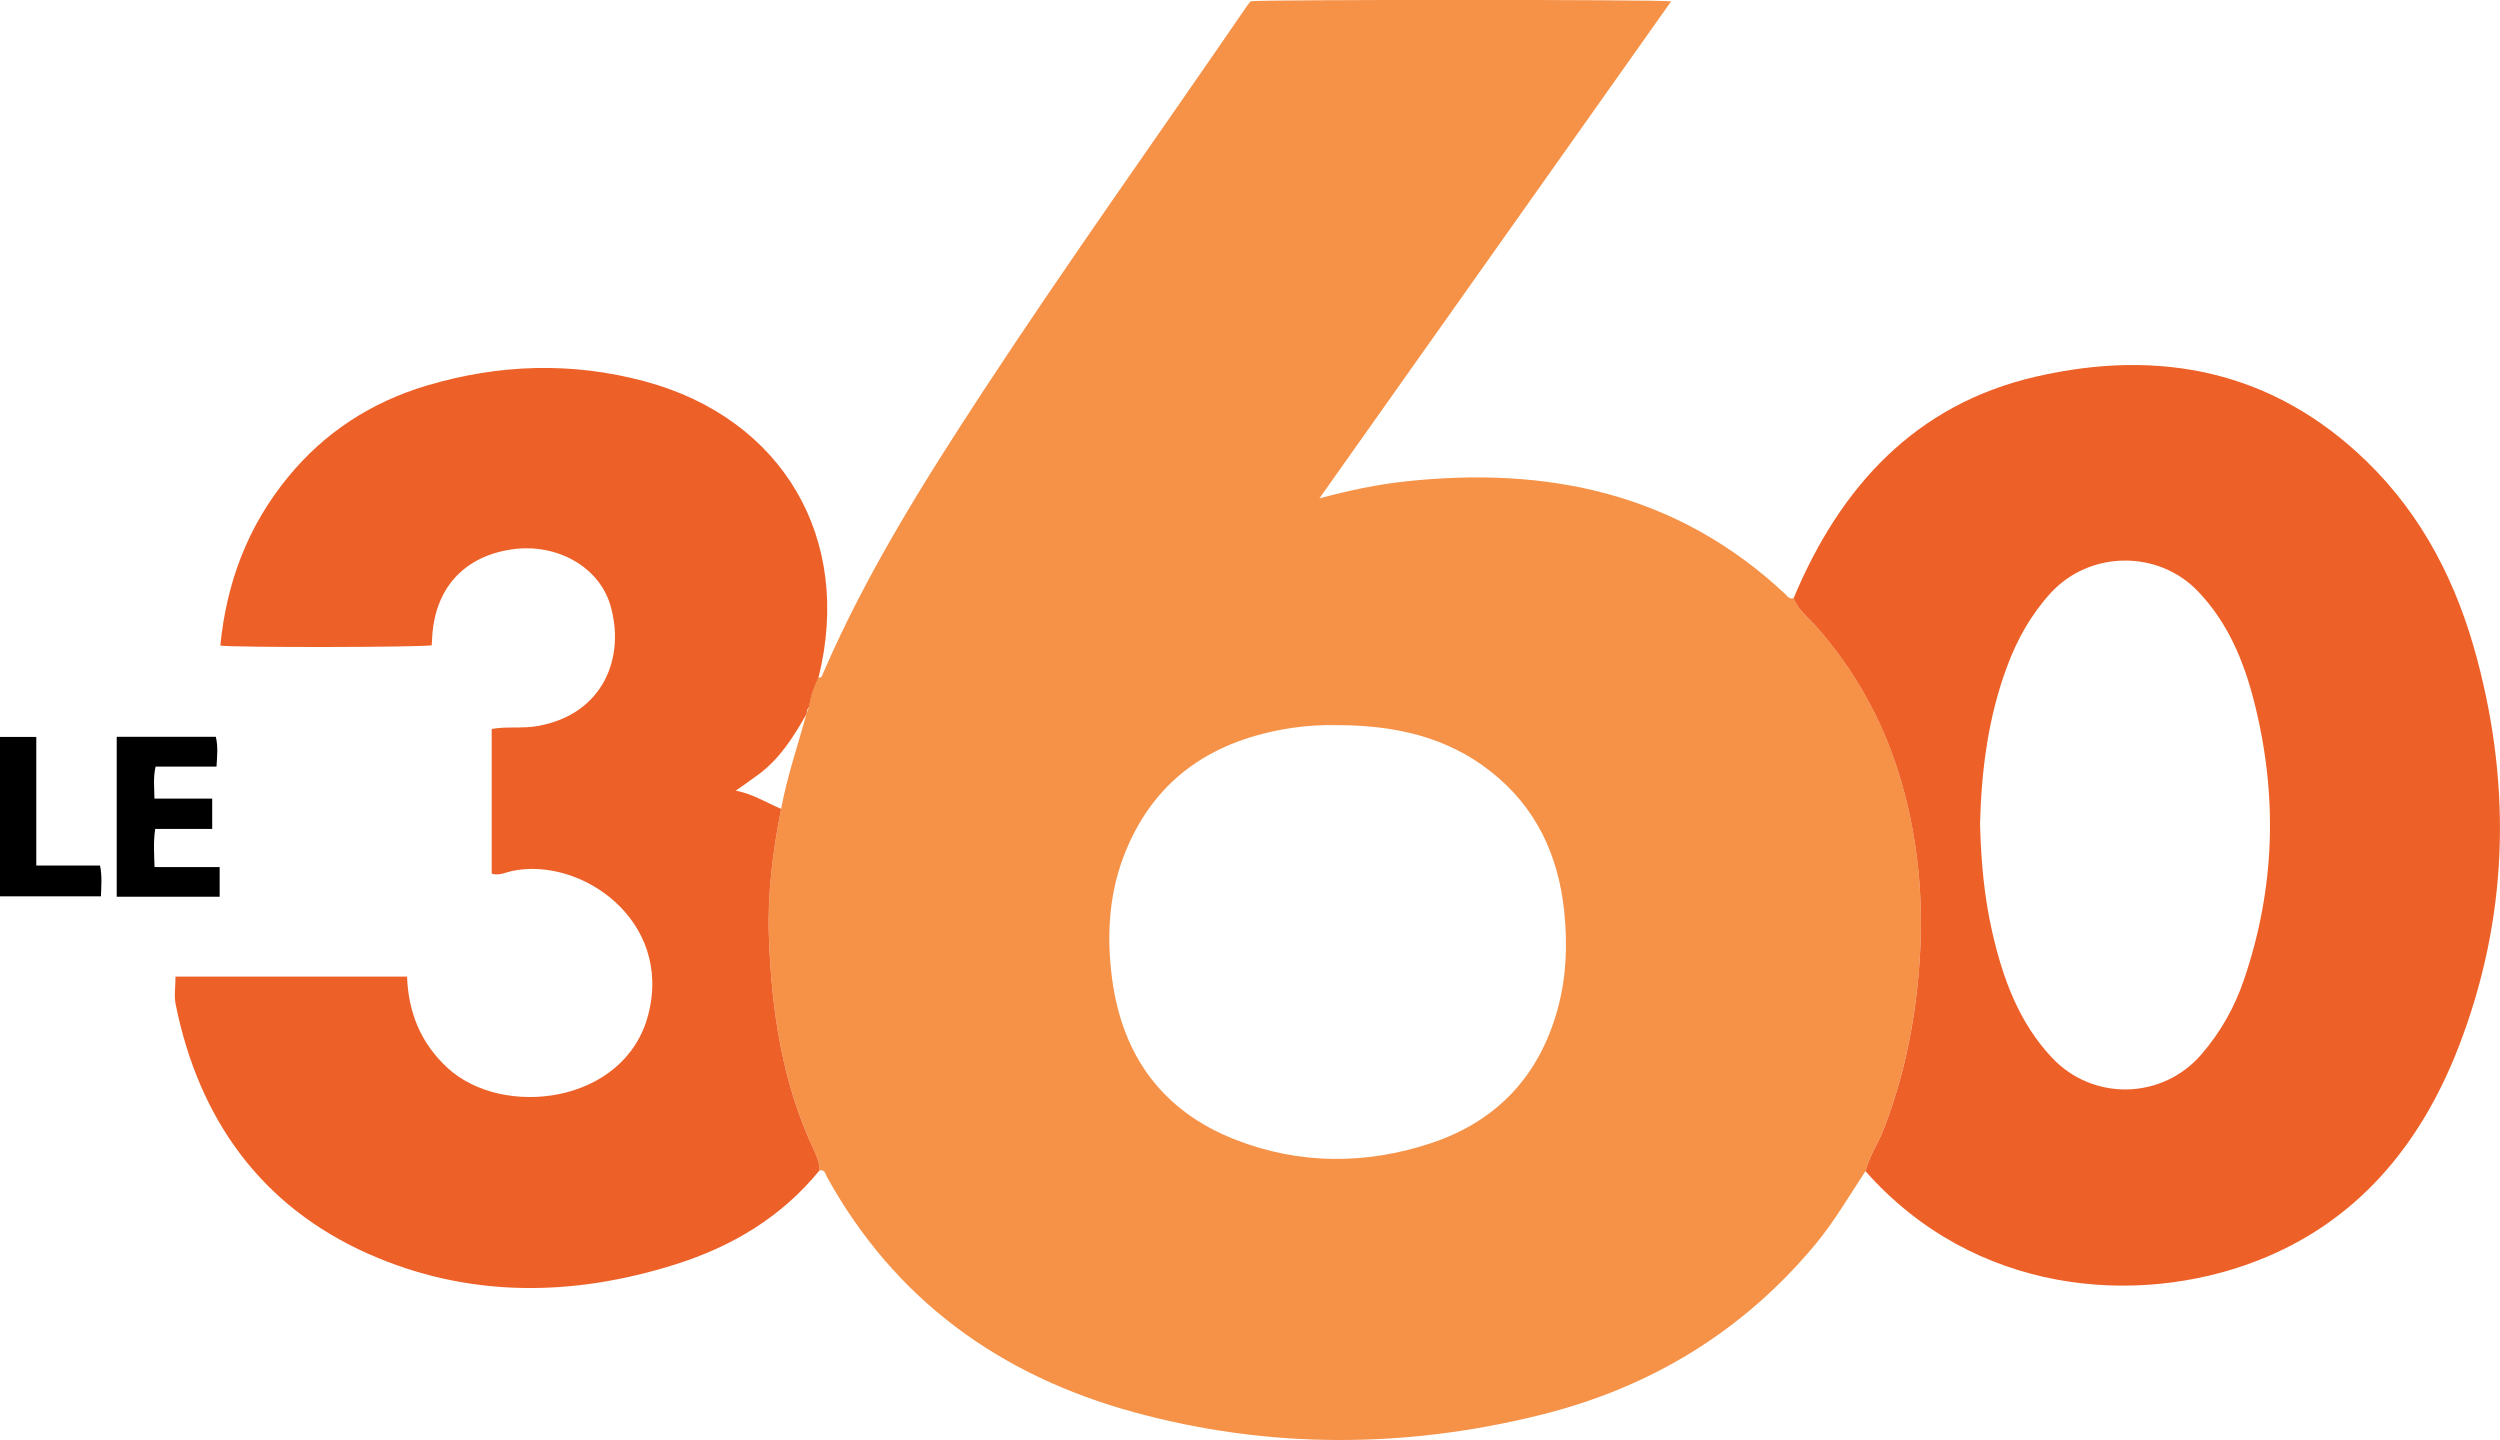
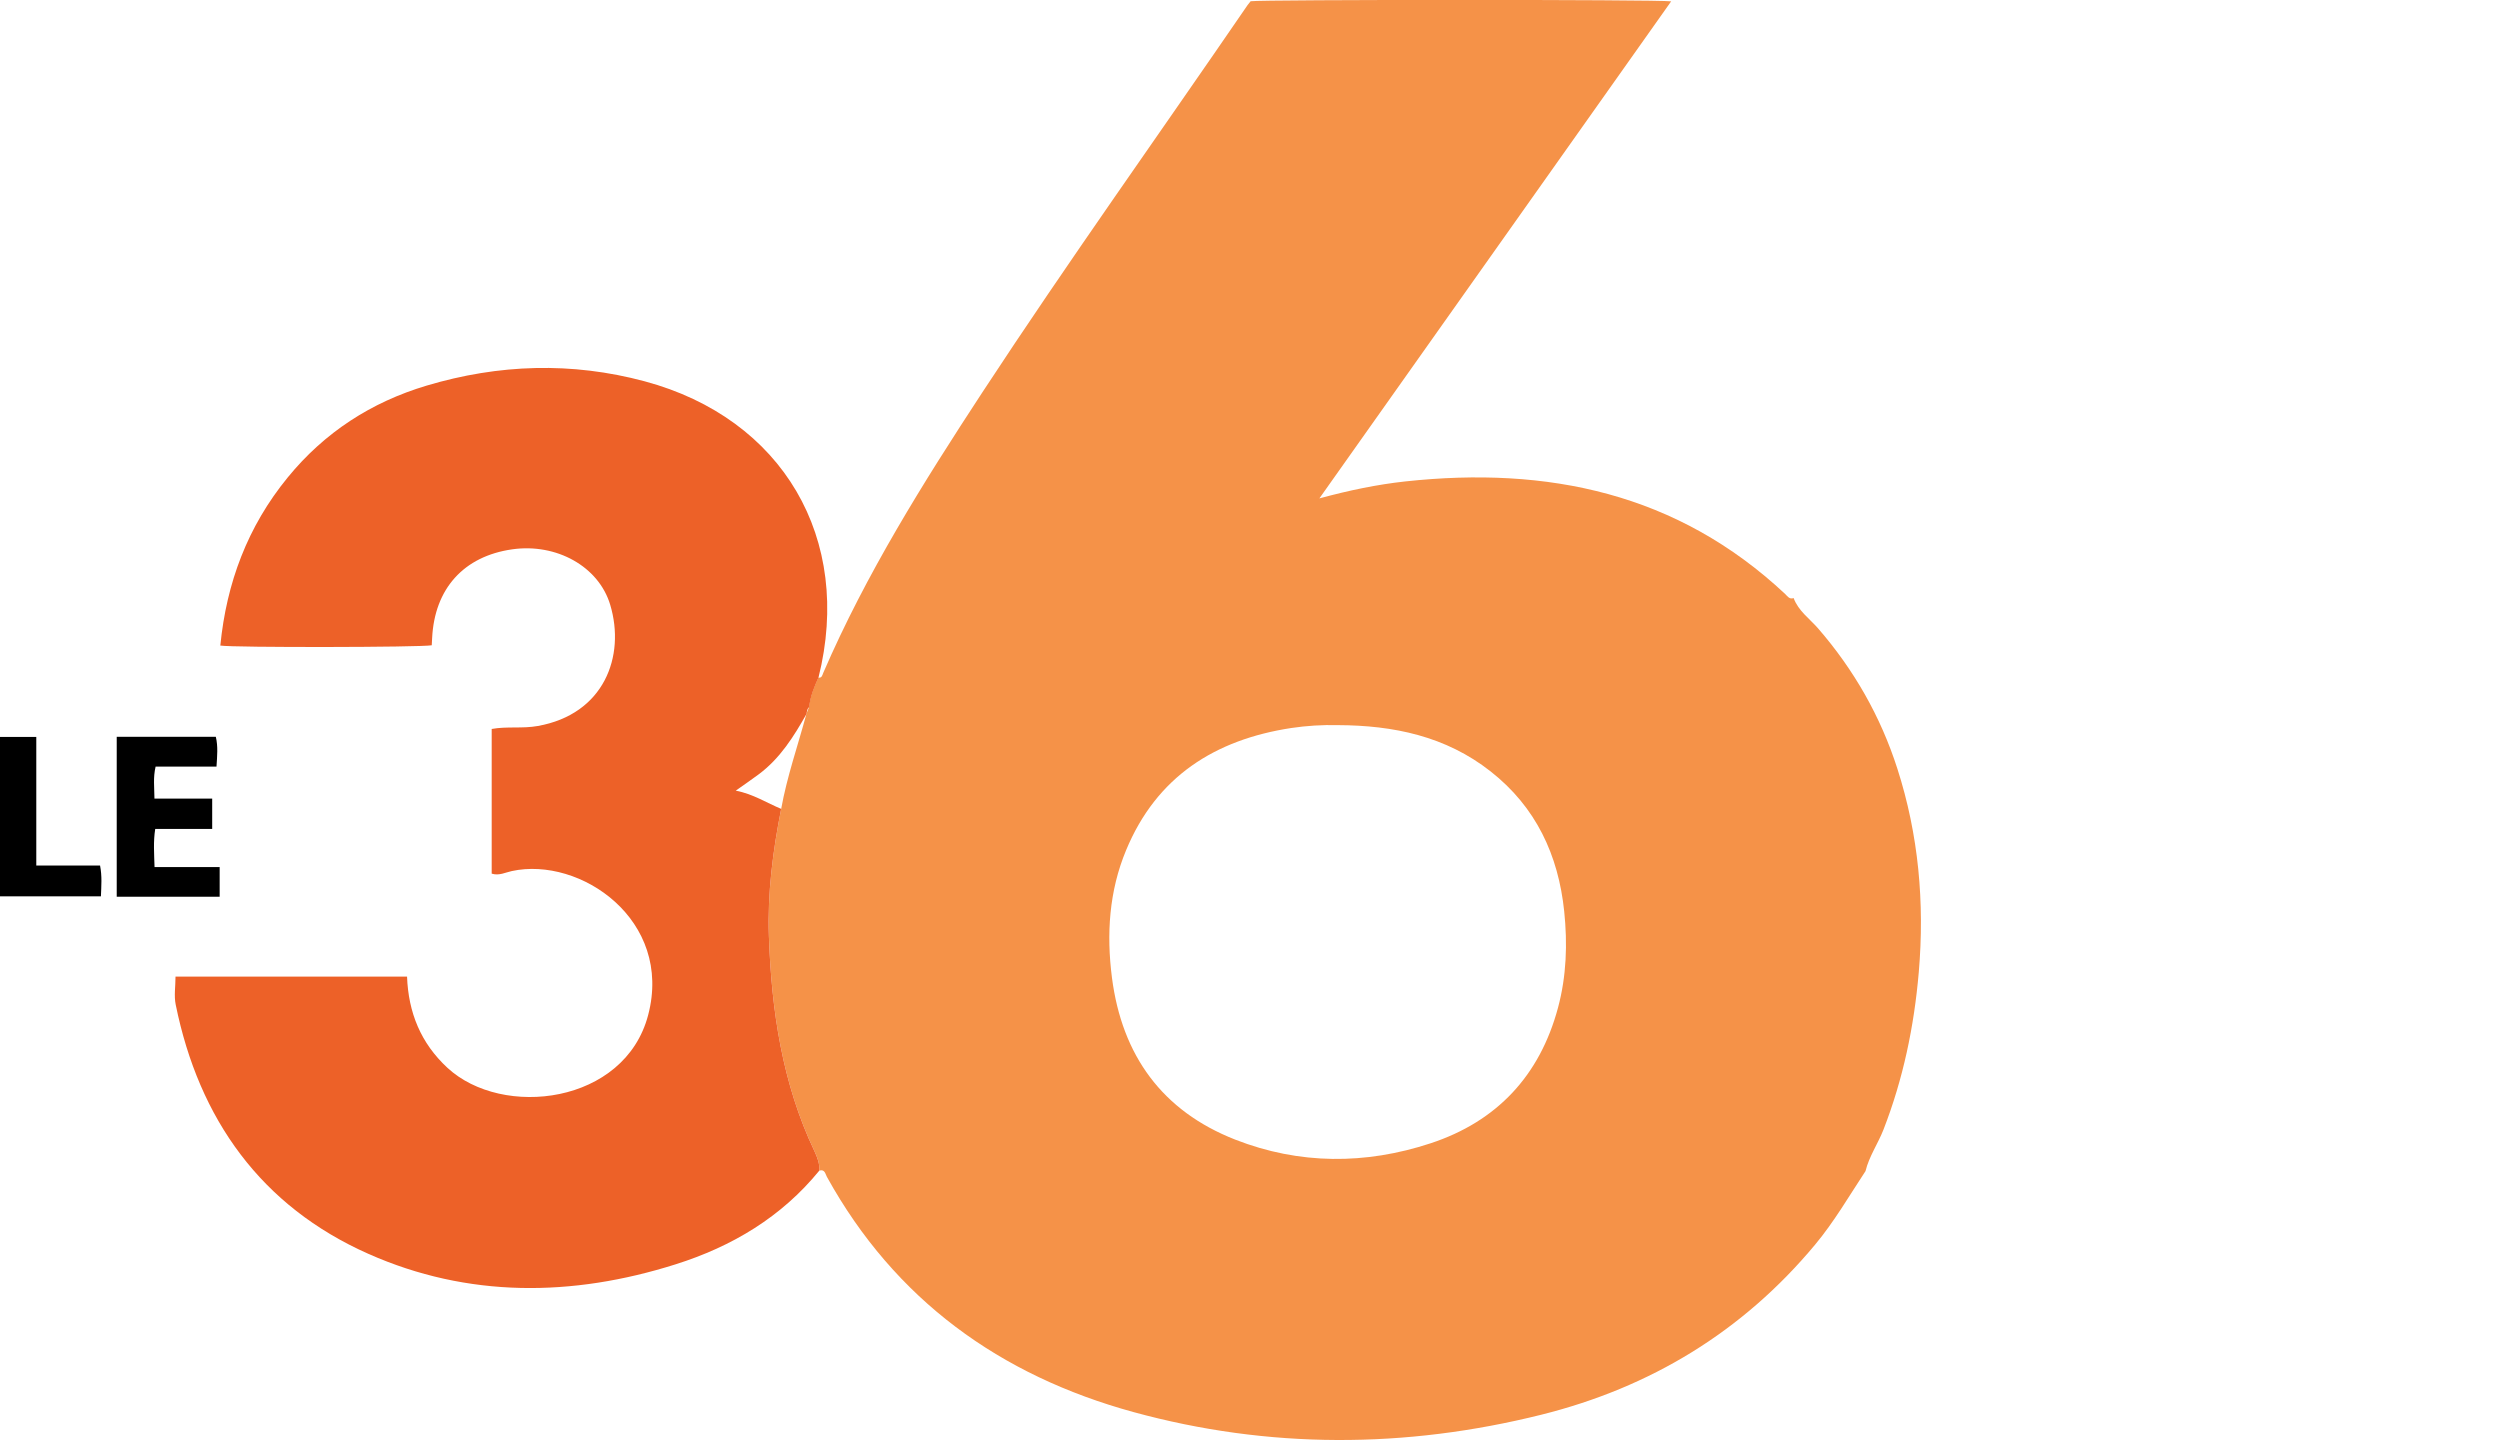
<svg xmlns="http://www.w3.org/2000/svg" id="Layer_2" viewBox="0 0 261.09 150.4">
  <defs>
    <style>
      .cls-1 {
        fill: #ed6128;
      }

      .cls-2 {
        fill: #f59248;
      }
    </style>
  </defs>
  <g id="Layer_1-2" data-name="Layer_1">
    <g>
      <path class="cls-2" d="M194.83,122.3c-1.71,2.59-3.27,5.29-5.27,7.69-7.57,9.09-17.21,14.92-28.6,17.76-14.19,3.54-28.47,3.59-42.59-.28-13.93-3.82-24.91-11.72-32.01-24.56-.17-.31-.21-.82-.79-.66.04-.73-.21-1.39-.51-2.02-3.37-7.1-4.49-14.7-4.76-22.44-.16-4.47.41-8.91,1.28-13.3.61-3.39,1.75-6.63,2.64-9.94l-.02.03c.1-.24.19-.48.29-.72.11-1.1.52-2.1.97-3.09.38.06.42-.27.51-.48,4.48-10.37,10.46-19.9,16.62-29.31,8.96-13.67,18.47-26.97,27.71-40.46.1-.14.22-.27.31-.39,1.15-.18,42.49-.19,43.92.01-12.21,17.25-24.37,34.44-36.74,51.91,3.18-.86,6.05-1.45,8.96-1.77,14.87-1.61,28.43,1.21,39.69,11.76.24.23.44.58.88.42.49,1.33,1.65,2.14,2.53,3.14,3.77,4.34,6.56,9.24,8.3,14.67,2.22,6.9,2.86,14,2.24,21.26-.49,5.68-1.63,11.15-3.69,16.45-.57,1.46-1.49,2.77-1.87,4.31ZM139.73,75.73c-1.63-.04-3.26.06-4.87.3-7.99,1.22-14.07,5.09-17.25,12.75-1.78,4.27-2.07,8.77-1.48,13.34,1.05,8.1,5.24,13.91,12.88,16.9,6.7,2.62,13.61,2.62,20.4.38,6.92-2.28,11.4-7.07,13.3-14.15.89-3.31,1-6.69.65-10.07-.61-5.88-2.95-10.9-7.69-14.62-4.68-3.68-10.15-4.81-15.95-4.83Z" />
-       <path class="cls-1" d="M194.83,122.3c.38-1.54,1.3-2.84,1.87-4.31,2.06-5.3,3.21-10.77,3.69-16.45.62-7.26-.02-14.36-2.24-21.26-1.75-5.43-4.53-10.33-8.3-14.67-.88-1.01-2.03-1.82-2.53-3.14,4.86-11.63,12.7-20.24,25.32-23.14,12.88-2.96,24.75-.66,34.55,8.88,5.89,5.73,9.45,12.82,11.53,20.69,3.62,13.66,3.17,27.17-1.93,40.38-3.98,10.3-10.64,18.38-21.17,22.43-12.48,4.8-29.43,3.47-40.8-9.4ZM206.79,86.04c.09,3.79.42,7.55,1.26,11.25,1.11,4.85,2.76,9.46,6.25,13.17,4.3,4.57,11.55,4.39,15.63-.37,1.97-2.3,3.44-4.88,4.41-7.74,3.28-9.58,3.56-19.29,1.07-29.08-1.08-4.25-2.75-8.26-5.85-11.5-4.18-4.38-11.34-4.28-15.41.18-2.04,2.24-3.49,4.83-4.54,7.66-1.97,5.3-2.68,10.81-2.82,16.41Z" />
      <path class="cls-1" d="M81.58,84.49c-.87,4.39-1.44,8.83-1.28,13.3.27,7.74,1.39,15.34,4.76,22.44.3.64.55,1.29.51,2.02-3.96,4.86-9.12,7.93-15.01,9.79-10.81,3.42-21.69,3.52-32.08-1.09-11.2-4.97-17.7-14.05-20.13-26.03-.19-.92-.02-1.9-.02-2.93h24.18c.14,3.77,1.44,6.95,4.21,9.52,5.76,5.34,18.53,3.8,20.97-5.5,2.61-9.93-7.08-16.59-14.24-15.04-.66.14-1.32.51-2.1.27v-15.11c1.59-.29,3.21-.02,4.81-.31,6.92-1.23,9.18-7.27,7.57-12.65-1.2-4.02-5.63-6.46-10.24-5.8-5.06.72-8.11,4.11-8.36,9.27-.01.26-.03.51-.04.75-1.13.22-20.75.25-22.08.03.64-6.54,2.85-12.44,7.04-17.56,3.84-4.7,8.72-7.86,14.51-9.59,7.54-2.25,15.15-2.49,22.76-.45,14.44,3.88,21.78,16.44,18.16,30.94-.45.99-.86,1.99-.97,3.09-.24.18-.23.46-.29.72,0,0,.02-.03.02-.03-1.33,2.36-2.76,4.65-4.98,6.31-.74.55-1.51,1.08-2.42,1.72,1.83.36,3.23,1.28,4.75,1.91Z" />
      <path d="M22.94,90.56v3.09h-10.75v-16.7h10.35c.24,1.01.14,1.99.07,3.11h-6.36c-.27,1.15-.13,2.18-.12,3.34h6.03v3.17h-5.95c-.21,1.34-.11,2.58-.07,3.98h6.81Z" />
      <path d="M0,93.61v-16.65h3.79v13.43h6.66c.22,1.13.13,2.13.09,3.22H0Z" />
    </g>
  </g>
</svg>